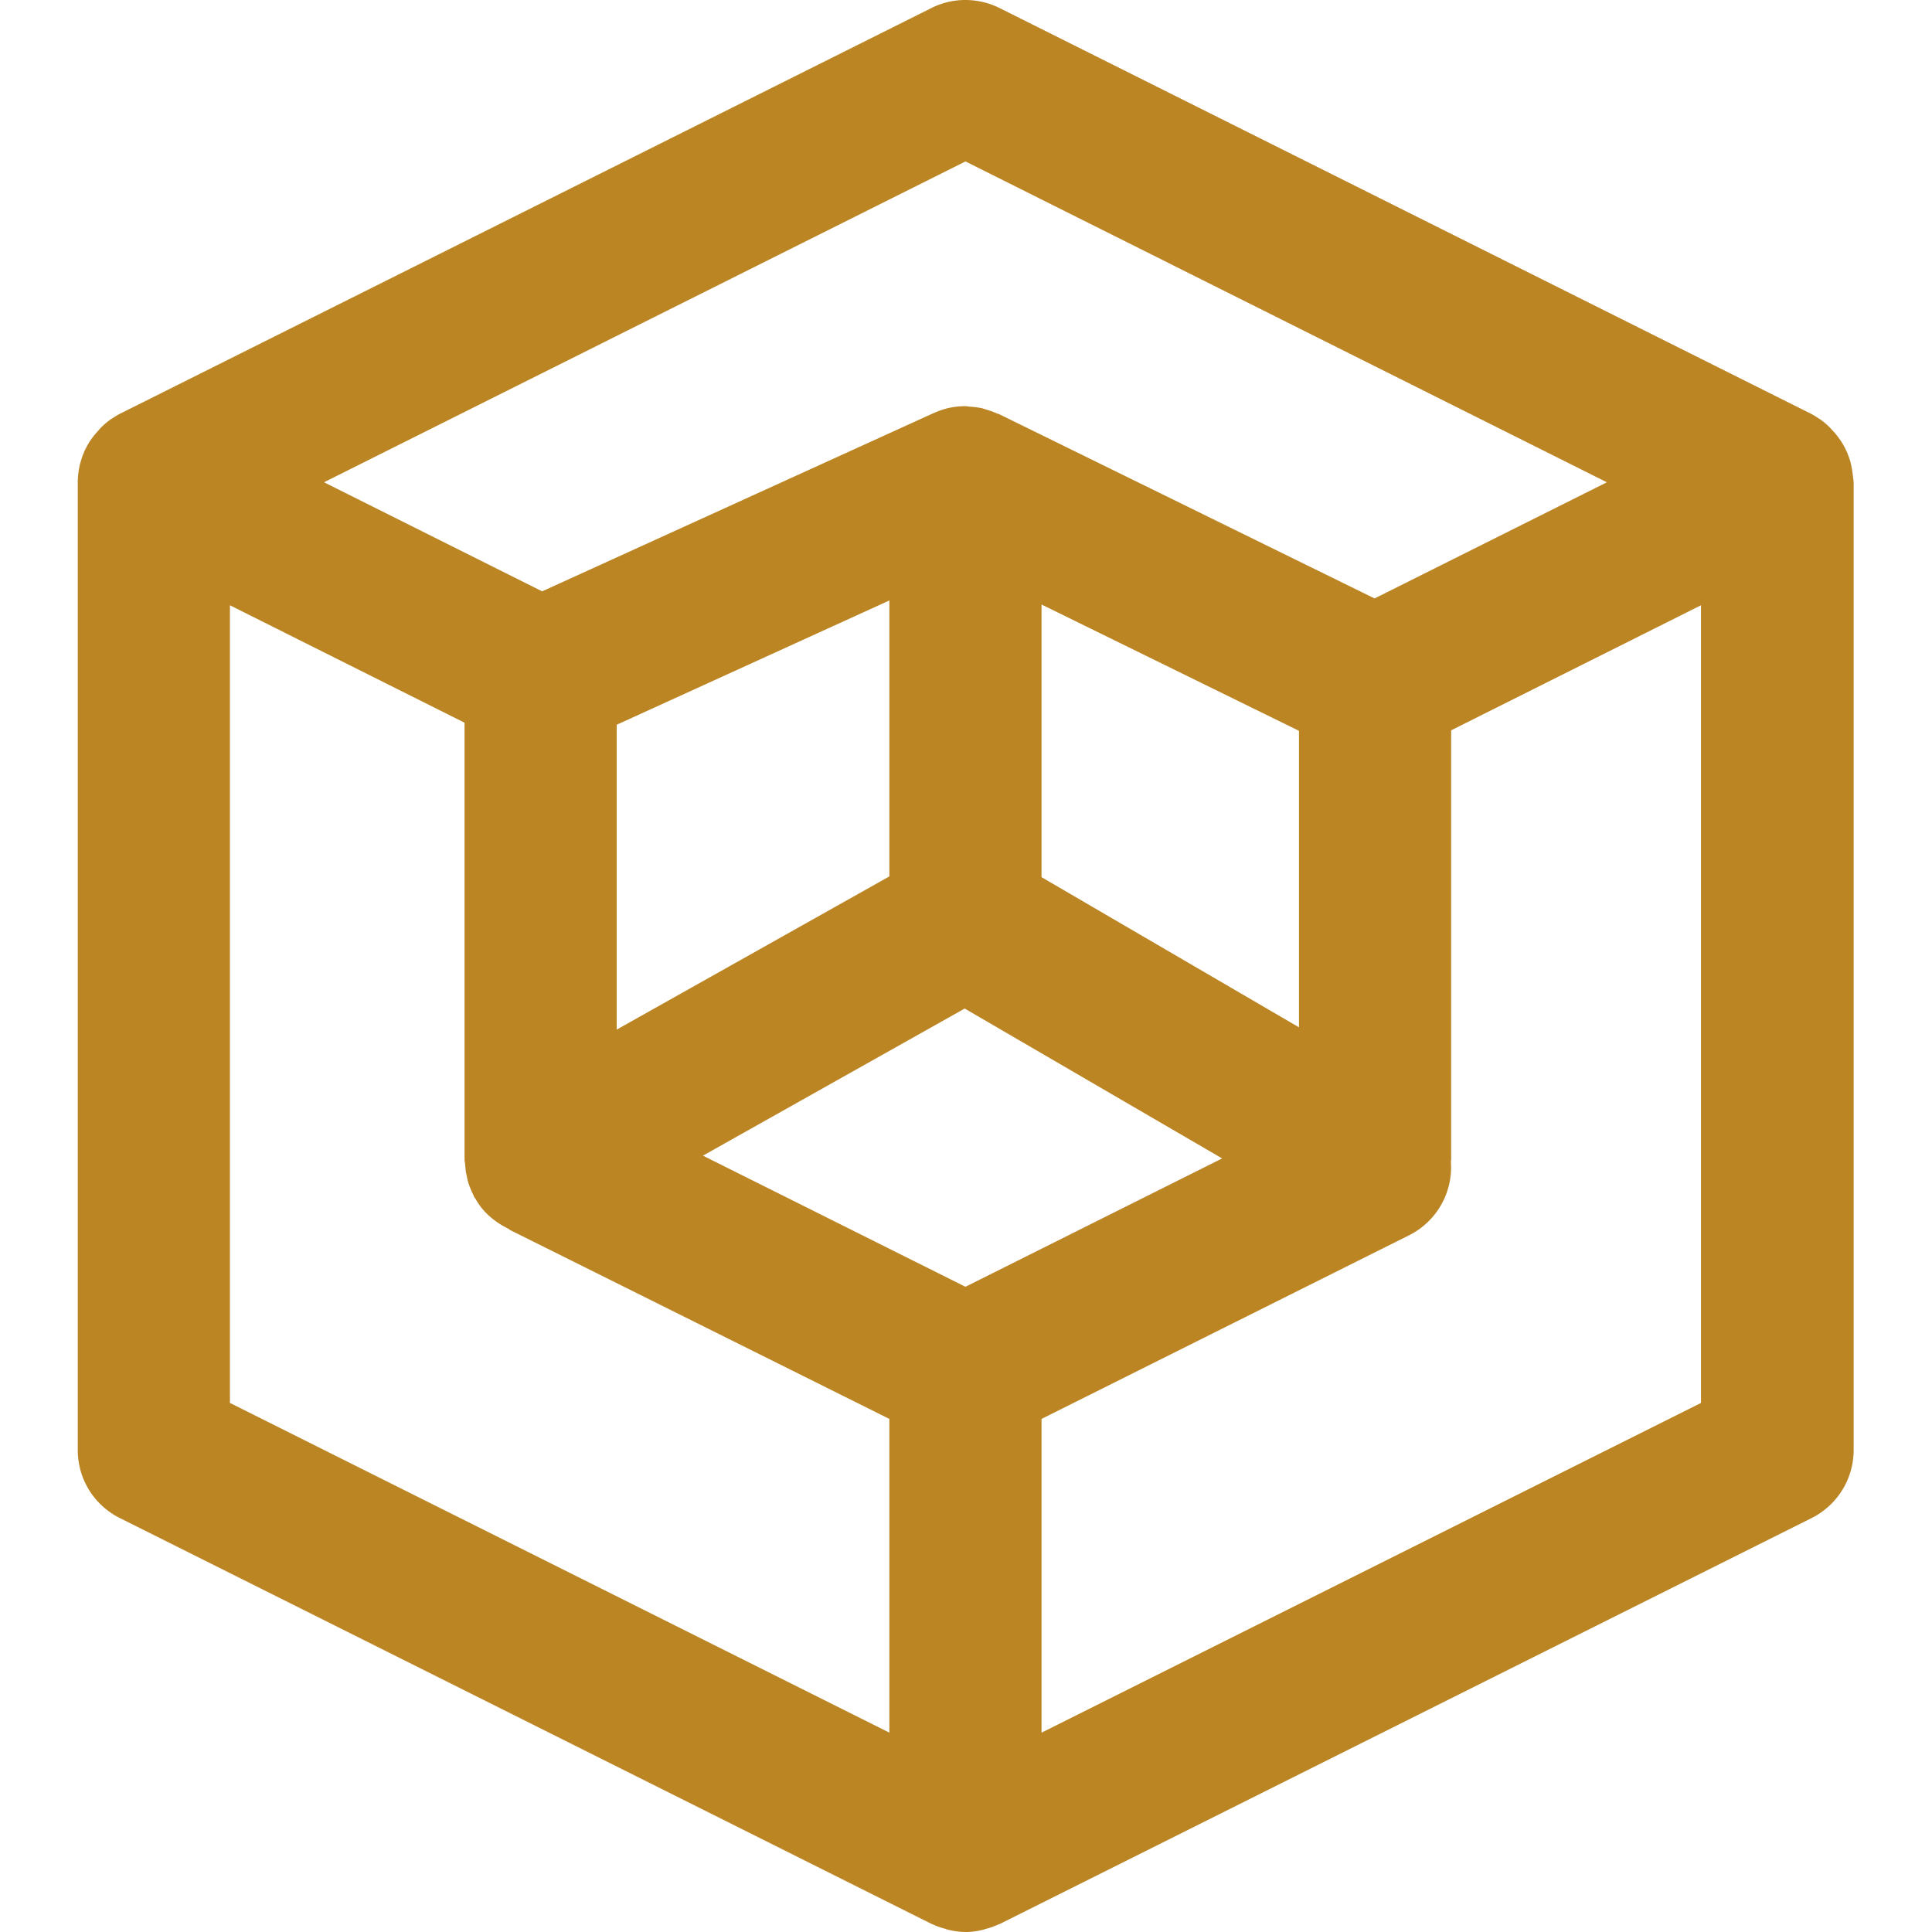
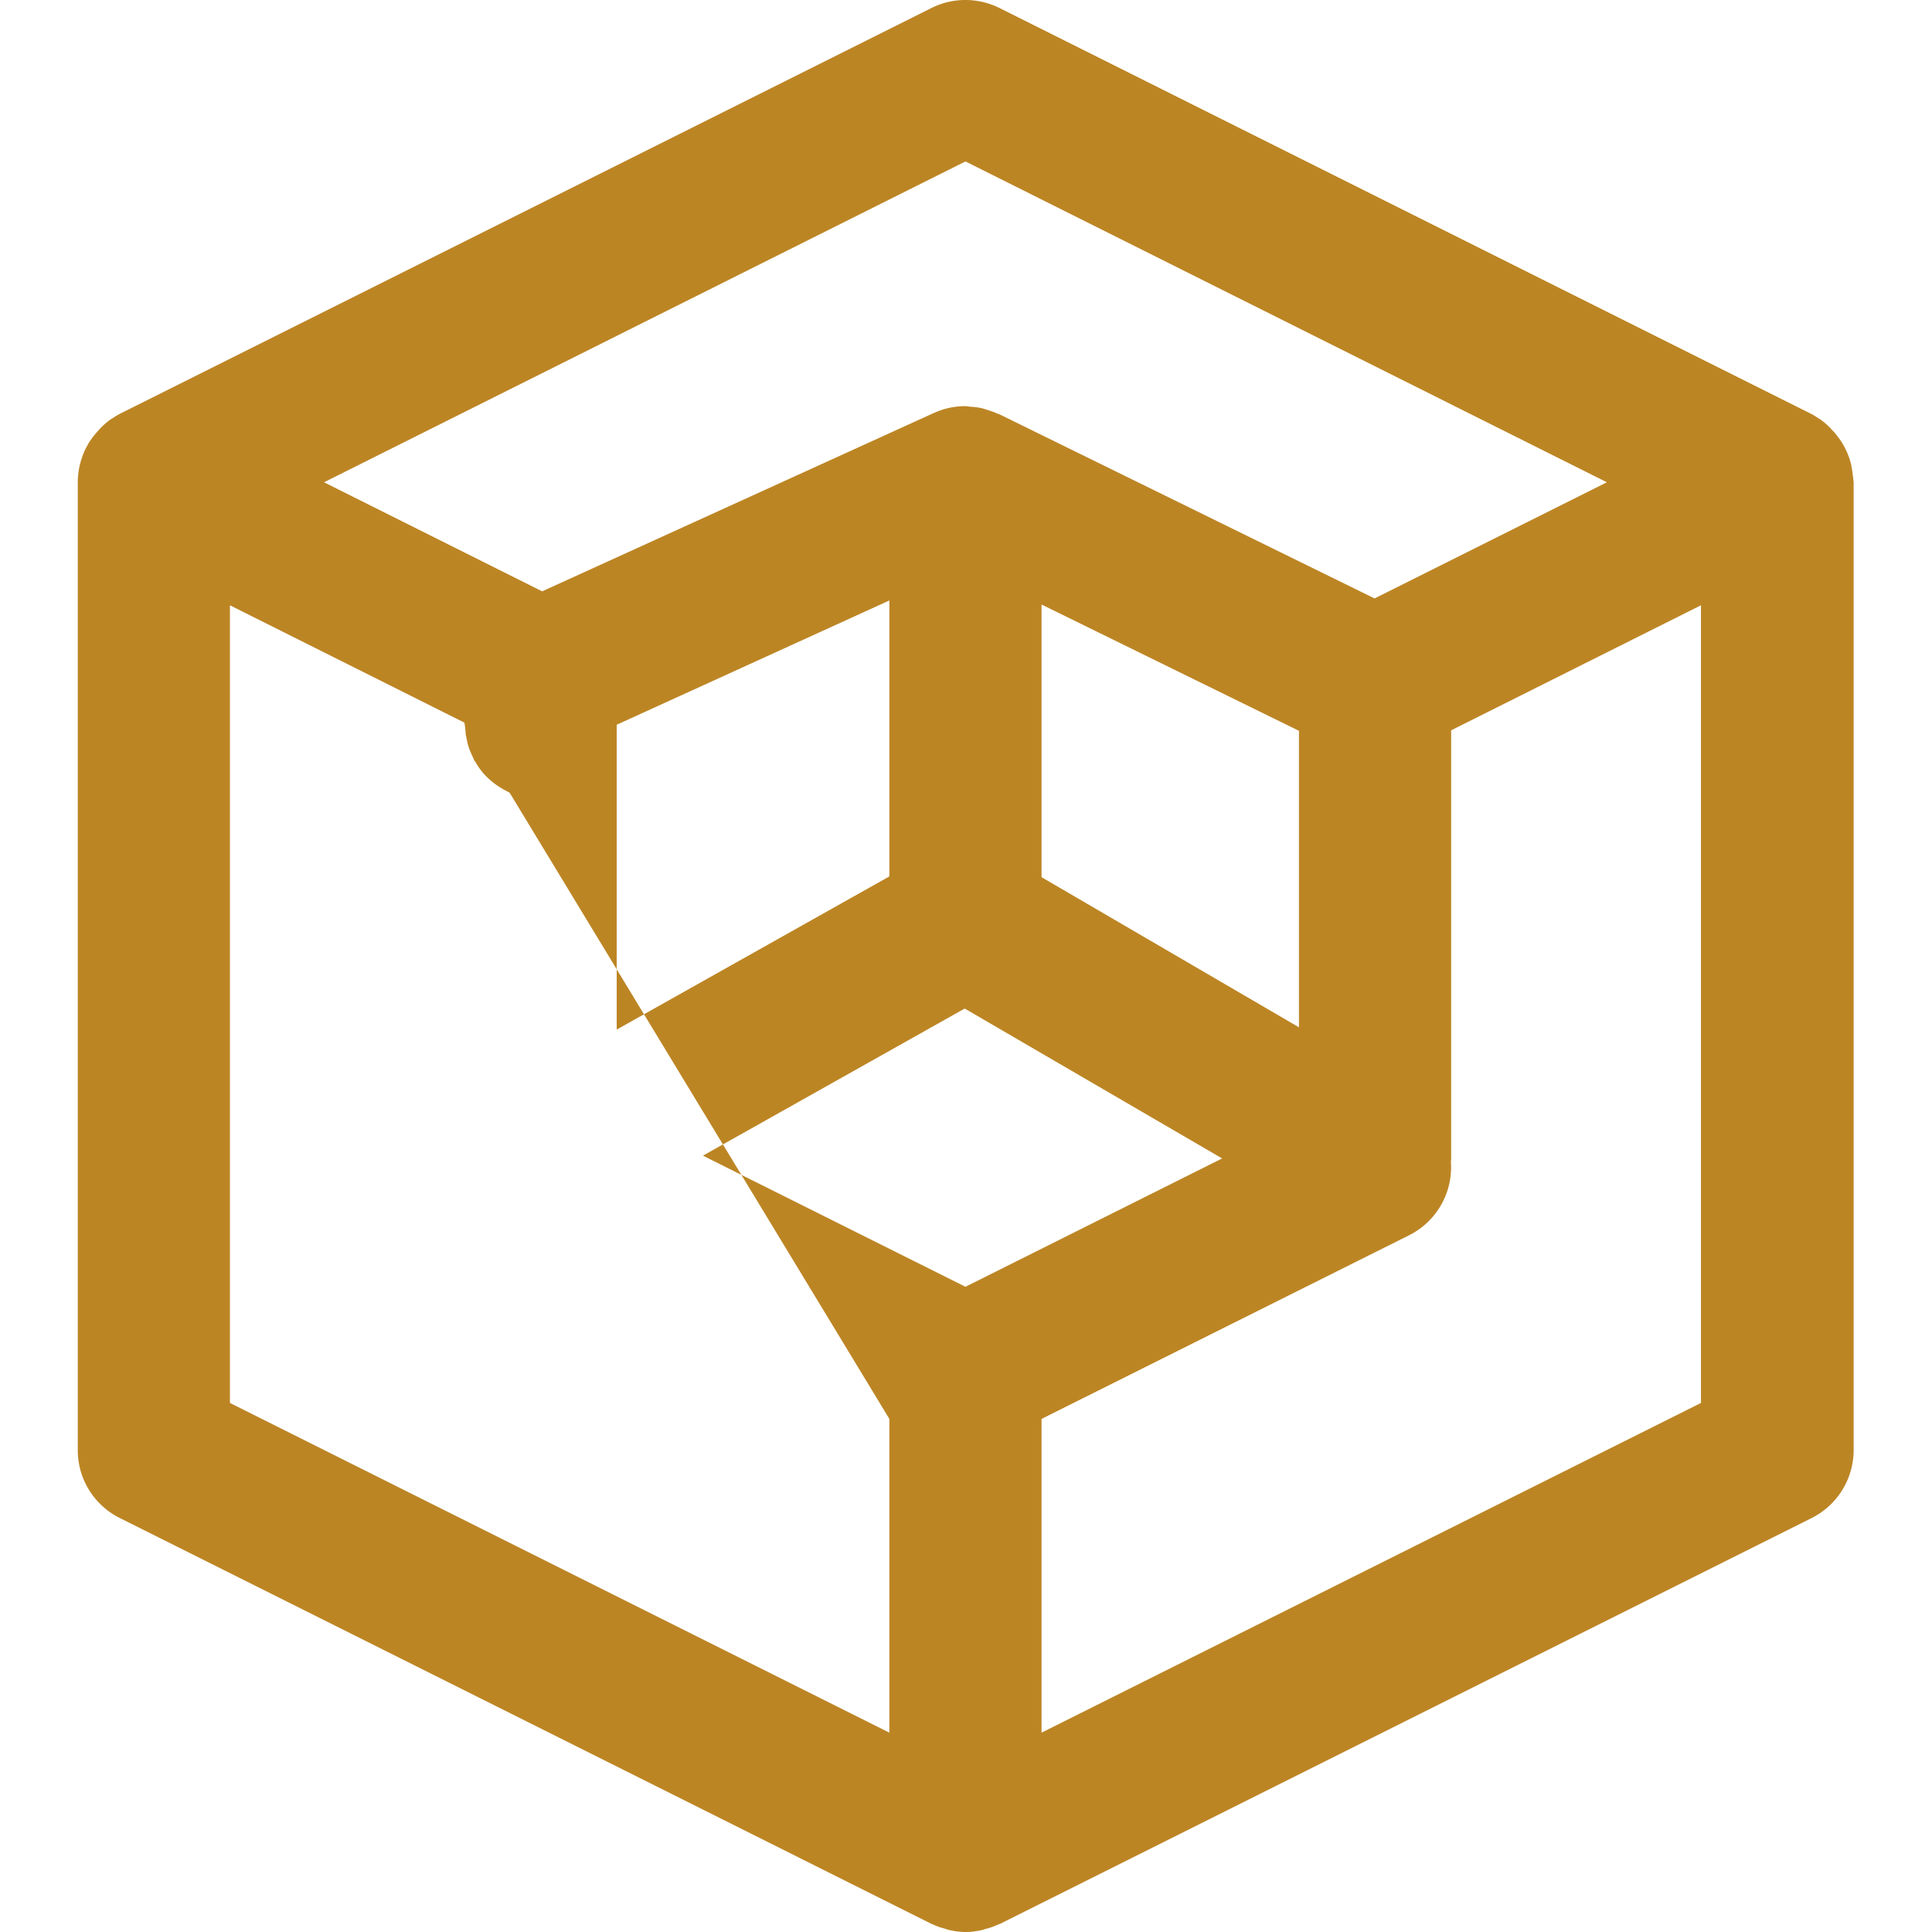
<svg xmlns="http://www.w3.org/2000/svg" width="800px" height="800px" viewBox="0 0 1024 1024" fill="#bc8524" class="icon" version="1.1">
  <g id="SVGRepo_bgCarrier" stroke-width="0" />
  <g id="SVGRepo_tracerCarrier" stroke-linecap="round" stroke-linejoin="round" />
  <g id="SVGRepo_iconCarrier">
-     <path d="M981.534 248.354l-0.403-2.016c-0.403-1.882-0.941-3.63-1.748-5.512-0.134-0.403-0.269-0.941-0.538-1.344-0.941-2.151-2.016-4.033-3.226-5.915l-1.075-1.479c-1.075-1.479-2.151-2.823-3.495-4.167-0.403-0.403-0.807-0.941-1.21-1.344-1.613-1.613-3.361-3.092-5.243-4.436-0.269-0.134-0.672-0.403-0.941-0.538-1.21-0.807-2.42-1.613-3.764-2.285l-430.167-215.084c-11.426-5.646-24.735-5.646-36.027 0l-430.167 215.084c-1.344 0.672-2.554 1.479-3.764 2.285-0.269 0.134-0.672 0.403-0.941 0.538-1.882 1.344-3.63 2.823-5.243 4.436-0.403 0.403-0.807 0.807-1.21 1.344-1.21 1.344-2.42 2.689-3.495 4.167l-1.075 1.479c-1.21 1.882-2.285 3.898-3.226 5.915-0.134 0.403-0.269 0.941-0.538 1.344-0.672 1.748-1.21 3.63-1.748 5.512l-0.403 2.016c-0.403 2.42-0.672 4.839-0.672 7.259v512.975c0 15.325 8.603 29.171 22.315 36.027l430.167 215.084c0.269 0.134 0.672 0.269 1.075 0.403 1.882 0.941 4.033 1.613 6.049 2.151 0.807 0.269 1.479 0.538 2.285 0.672 2.823 0.672 5.78 1.075 8.738 1.075s5.915-0.403 8.738-1.075c0.807-0.134 1.479-0.538 2.285-0.672 2.151-0.538 4.167-1.344 6.049-2.151 0.269-0.134 0.672-0.269 1.075-0.403l430.167-215.084a40.328 40.328 0 0 0 22.315-36.027V255.614c-0.269-2.42-0.538-4.839-0.941-7.259zM511.711 85.563L851.678 255.614l-123.135 61.568-199.087-97.729c-0.269-0.134-0.672-0.134-0.941-0.269-1.748-0.807-3.63-1.479-5.512-2.016-0.807-0.269-1.613-0.538-2.554-0.807a45.705 45.705 0 0 0-6.184-0.807c-0.807 0-1.613-0.269-2.42-0.269h-0.269c-5.78 0-11.292 1.21-16.266 3.495-0.134 0-0.269 0.134-0.403 0.134L287.352 313.417 171.744 255.614 511.711 85.563z m0 596.454l-139.132-69.499 138.729-77.968 136.444 79.447L511.711 682.017zM688.483 387.352v157.146L552.039 464.917V320.407l136.444 66.945zM471.383 464.514l-144.509 81.194V384.126L471.383 318.257v146.257zM121.872 512.101V320.811l124.345 62.24V614.534c0 0.672 0.134 1.344 0.269 2.151l0.403 4.302 0.807 3.898c0.269 1.21 0.672 2.42 1.075 3.63 0.538 1.344 1.075 2.689 1.748 4.033 0.269 0.672 0.538 1.21 0.807 1.882 0.134 0.403 0.538 0.538 0.672 0.941 1.613 2.823 3.495 5.377 5.78 7.662l0.403 0.403a42.076 42.076 0 0 0 9.679 6.99c0.538 0.269 0.941 0.538 1.479 0.807 0.403 0.134 0.672 0.403 0.941 0.672L471.383 752.054V918.34l-349.511-174.755V512.101zM901.55 743.585l-349.511 174.755V752.054l194.785-97.325a40.288 40.288 0 0 0 22.181-38.849c0-0.403 0.134-0.807 0.134-1.21V387.083L901.55 320.811V743.585z" />
+     <path d="M981.534 248.354l-0.403-2.016c-0.403-1.882-0.941-3.63-1.748-5.512-0.134-0.403-0.269-0.941-0.538-1.344-0.941-2.151-2.016-4.033-3.226-5.915l-1.075-1.479c-1.075-1.479-2.151-2.823-3.495-4.167-0.403-0.403-0.807-0.941-1.21-1.344-1.613-1.613-3.361-3.092-5.243-4.436-0.269-0.134-0.672-0.403-0.941-0.538-1.21-0.807-2.42-1.613-3.764-2.285l-430.167-215.084c-11.426-5.646-24.735-5.646-36.027 0l-430.167 215.084c-1.344 0.672-2.554 1.479-3.764 2.285-0.269 0.134-0.672 0.403-0.941 0.538-1.882 1.344-3.63 2.823-5.243 4.436-0.403 0.403-0.807 0.807-1.21 1.344-1.21 1.344-2.42 2.689-3.495 4.167l-1.075 1.479c-1.21 1.882-2.285 3.898-3.226 5.915-0.134 0.403-0.269 0.941-0.538 1.344-0.672 1.748-1.21 3.63-1.748 5.512l-0.403 2.016c-0.403 2.42-0.672 4.839-0.672 7.259v512.975c0 15.325 8.603 29.171 22.315 36.027l430.167 215.084c0.269 0.134 0.672 0.269 1.075 0.403 1.882 0.941 4.033 1.613 6.049 2.151 0.807 0.269 1.479 0.538 2.285 0.672 2.823 0.672 5.78 1.075 8.738 1.075s5.915-0.403 8.738-1.075c0.807-0.134 1.479-0.538 2.285-0.672 2.151-0.538 4.167-1.344 6.049-2.151 0.269-0.134 0.672-0.269 1.075-0.403l430.167-215.084a40.328 40.328 0 0 0 22.315-36.027V255.614c-0.269-2.42-0.538-4.839-0.941-7.259zM511.711 85.563L851.678 255.614l-123.135 61.568-199.087-97.729c-0.269-0.134-0.672-0.134-0.941-0.269-1.748-0.807-3.63-1.479-5.512-2.016-0.807-0.269-1.613-0.538-2.554-0.807a45.705 45.705 0 0 0-6.184-0.807c-0.807 0-1.613-0.269-2.42-0.269h-0.269c-5.78 0-11.292 1.21-16.266 3.495-0.134 0-0.269 0.134-0.403 0.134L287.352 313.417 171.744 255.614 511.711 85.563z m0 596.454l-139.132-69.499 138.729-77.968 136.444 79.447L511.711 682.017zM688.483 387.352v157.146L552.039 464.917V320.407l136.444 66.945zM471.383 464.514l-144.509 81.194V384.126L471.383 318.257v146.257zM121.872 512.101V320.811l124.345 62.24c0 0.672 0.134 1.344 0.269 2.151l0.403 4.302 0.807 3.898c0.269 1.21 0.672 2.42 1.075 3.63 0.538 1.344 1.075 2.689 1.748 4.033 0.269 0.672 0.538 1.21 0.807 1.882 0.134 0.403 0.538 0.538 0.672 0.941 1.613 2.823 3.495 5.377 5.78 7.662l0.403 0.403a42.076 42.076 0 0 0 9.679 6.99c0.538 0.269 0.941 0.538 1.479 0.807 0.403 0.134 0.672 0.403 0.941 0.672L471.383 752.054V918.34l-349.511-174.755V512.101zM901.55 743.585l-349.511 174.755V752.054l194.785-97.325a40.288 40.288 0 0 0 22.181-38.849c0-0.403 0.134-0.807 0.134-1.21V387.083L901.55 320.811V743.585z" />
  </g>
</svg>